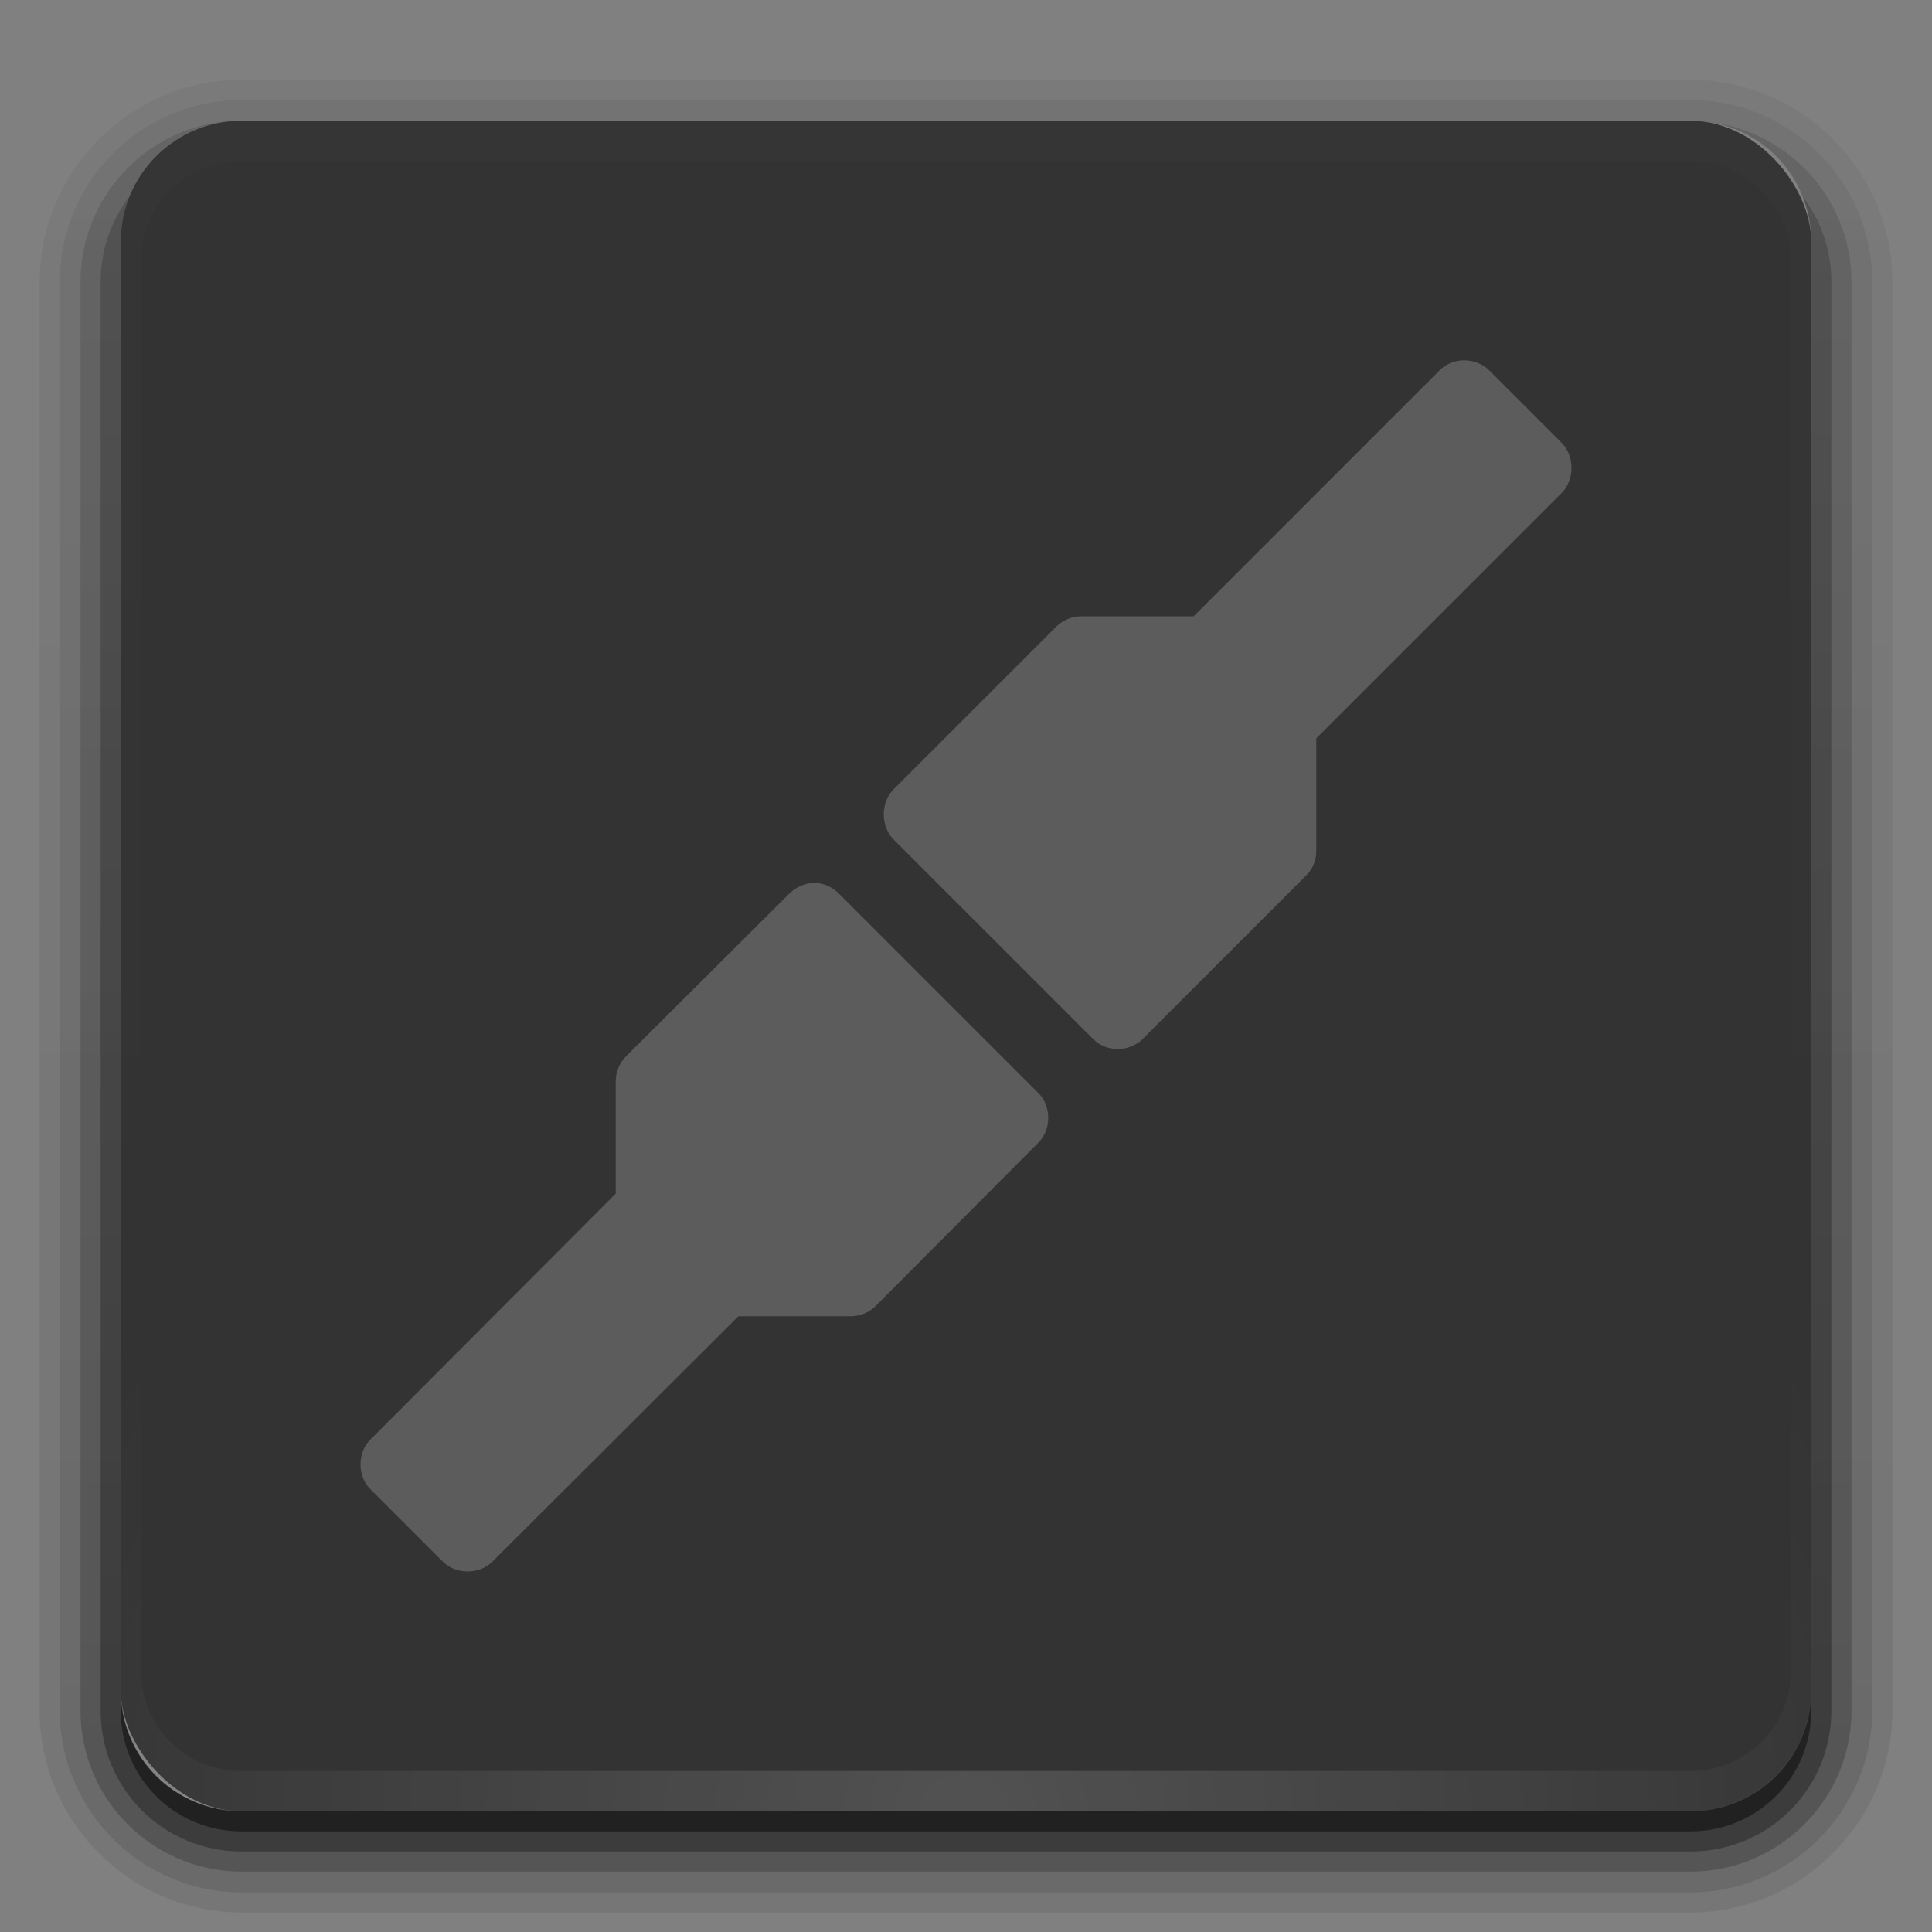
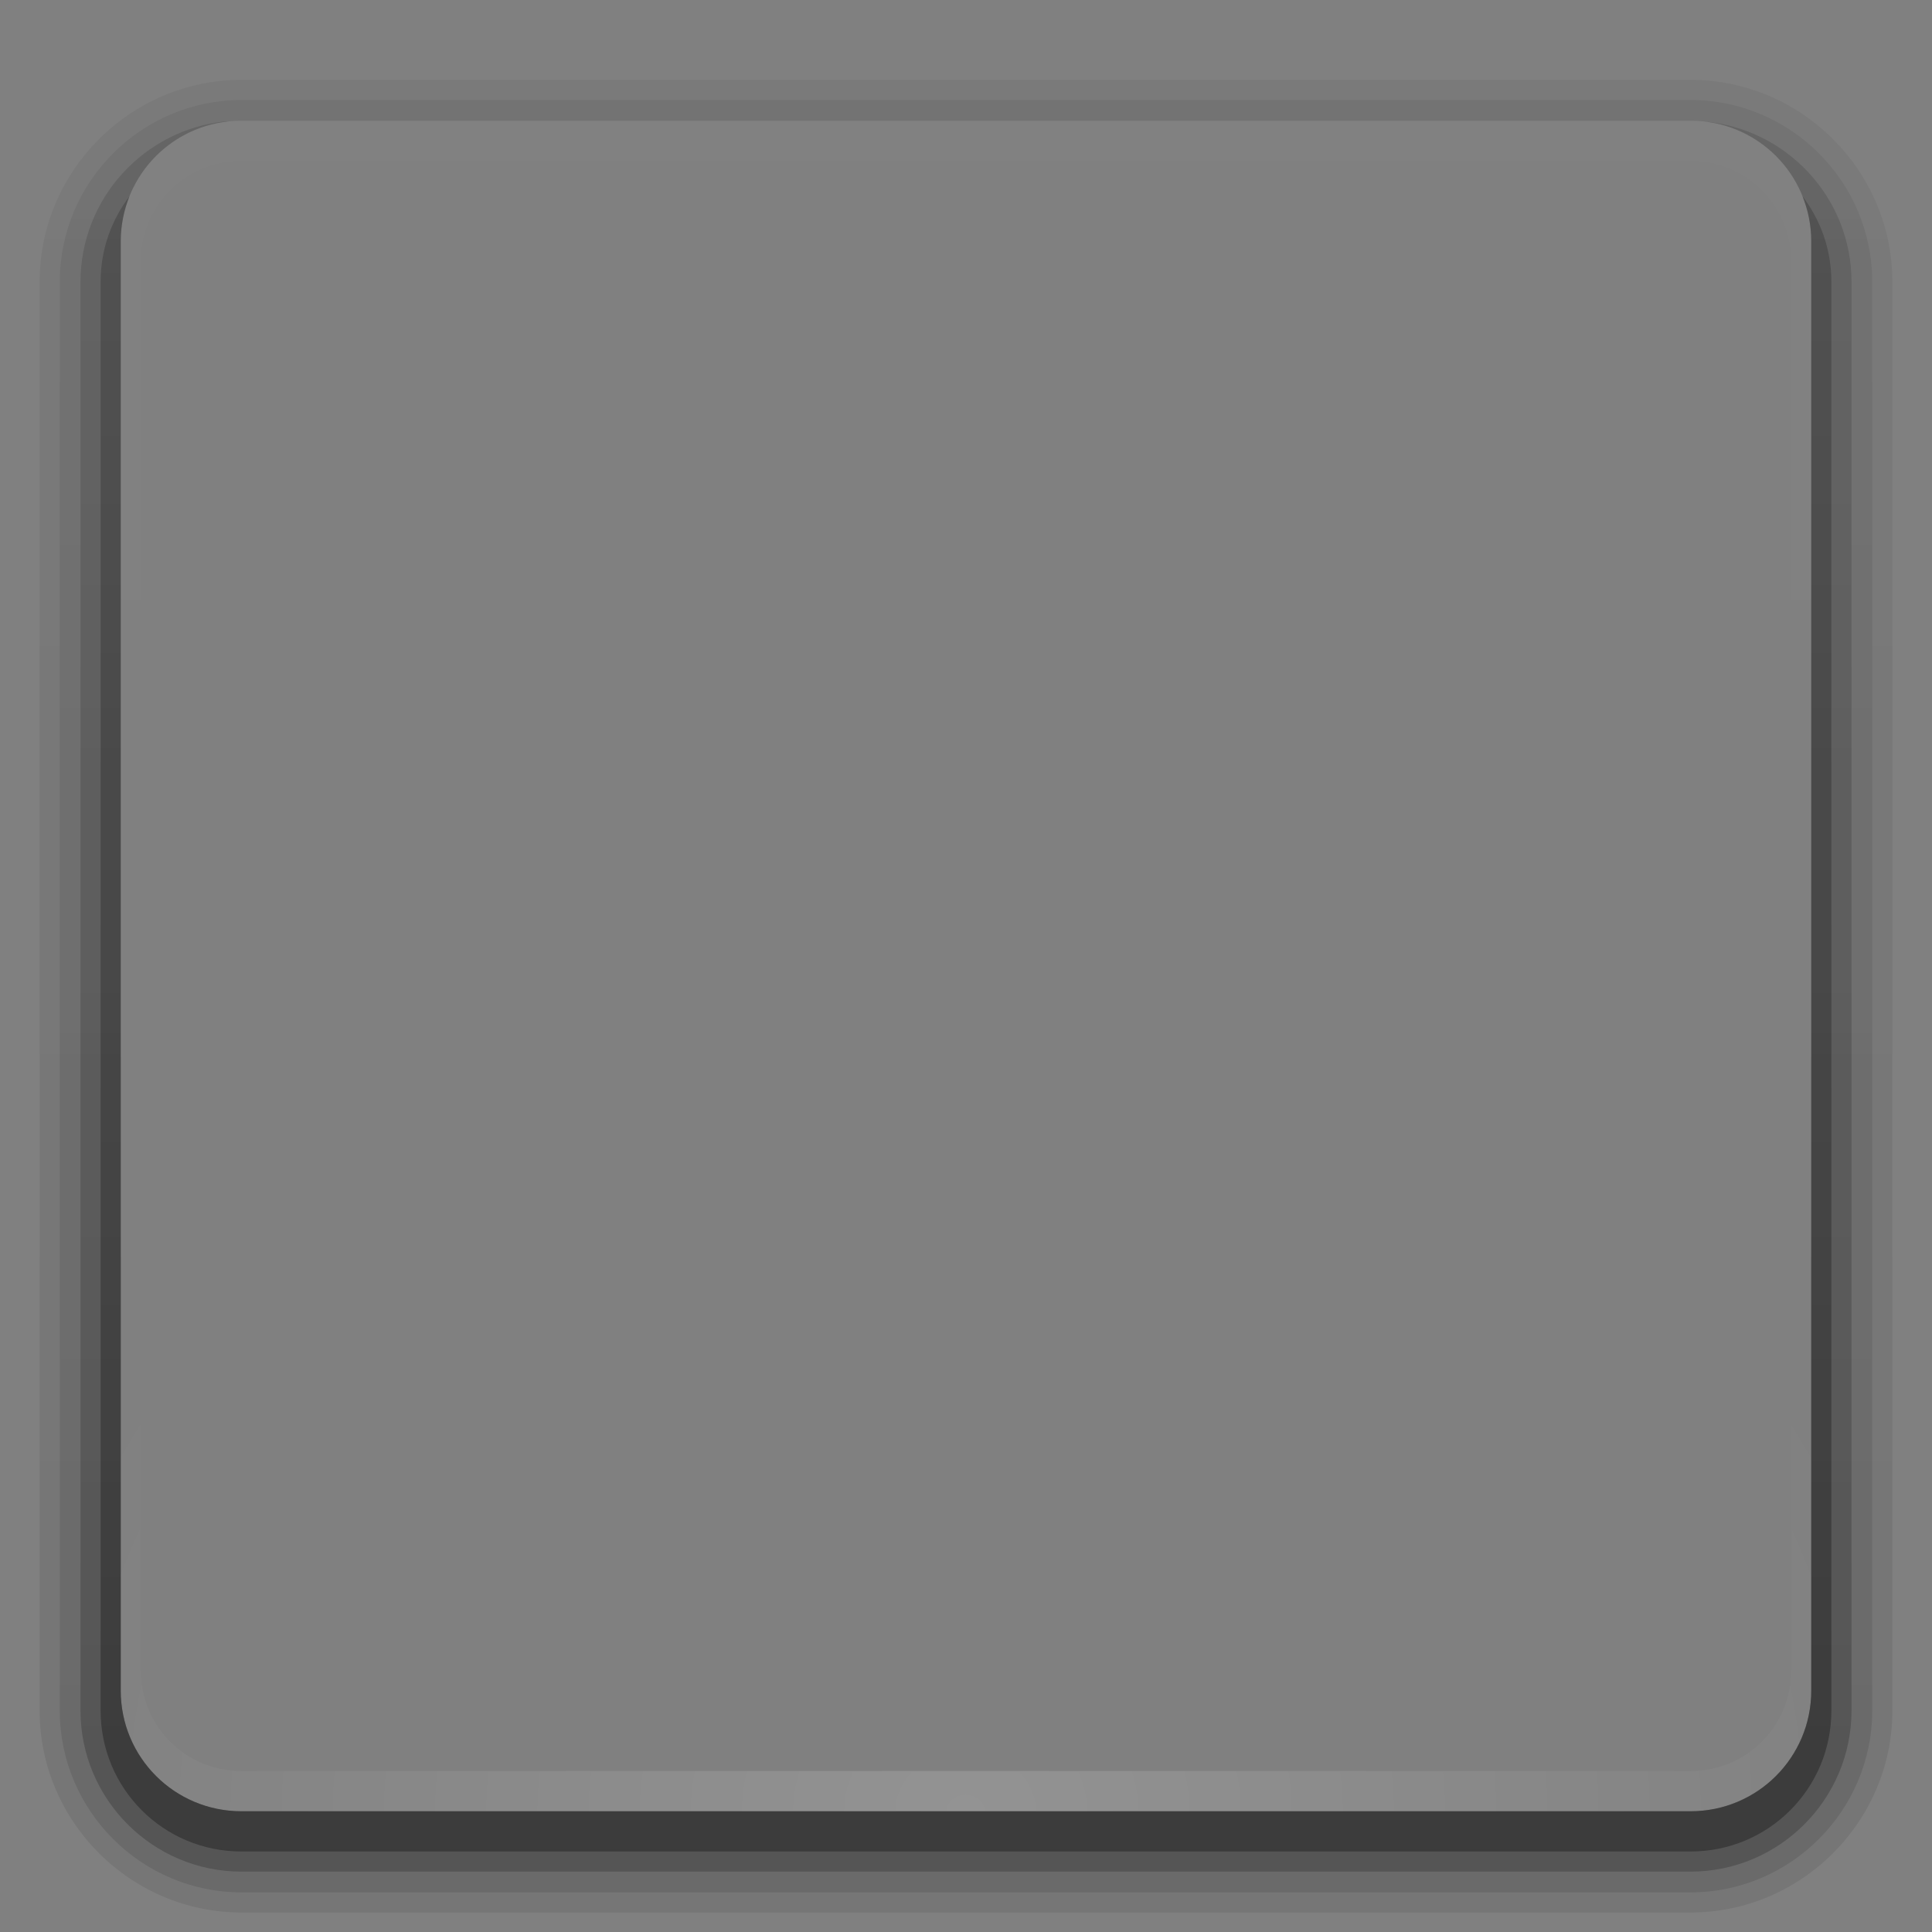
<svg xmlns="http://www.w3.org/2000/svg" xmlns:ns1="http://sodipodi.sourceforge.net/DTD/sodipodi-0.dtd" xmlns:ns2="http://www.inkscape.org/namespaces/inkscape" xmlns:xlink="http://www.w3.org/1999/xlink" width="96" height="96" id="svg2408" ns1:version="0.32" ns2:version="0.47 r22583" version="1.0" ns1:docname="network-idle.svg" ns2:output_extension="org.inkscape.output.svg.inkscape">
  <rect width="100%" height="100%" fill="#808080" stroke="none" />
  <defs id="defs2410">
    <linearGradient ns2:collect="always" id="linearGradient3807">
      <stop style="stop-color:#ffffff;stop-opacity:1;" offset="0" id="stop3809" />
      <stop style="stop-color:#ffffff;stop-opacity:0;" offset="1" id="stop3811" />
    </linearGradient>
    <linearGradient ns2:collect="always" id="linearGradient3799">
      <stop style="stop-color:#ffffff;stop-opacity:1;" offset="0" id="stop3801" />
      <stop style="stop-color:#ffffff;stop-opacity:0;" offset="1" id="stop3803" />
    </linearGradient>
    <linearGradient ns2:collect="always" id="linearGradient3783">
      <stop style="stop-color:#ffffff;stop-opacity:1;" offset="0" id="stop3785" />
      <stop style="stop-color:#ffffff;stop-opacity:0;" offset="1" id="stop3787" />
    </linearGradient>
    <linearGradient id="ButtonShadow" gradientTransform="scale(1.006,0.994)" x1="45.448" y1="92.54" x2="45.448" y2="7.017" gradientUnits="userSpaceOnUse">
      <stop style="stop-color:#000000;stop-opacity:1;" offset="0" id="stop3750" />
      <stop style="stop-color:#000000;stop-opacity:0.588;" offset="1" id="stop3752" />
    </linearGradient>
    <linearGradient ns2:collect="always" id="linearGradient3737">
      <stop style="stop-color:#ffffff;stop-opacity:1;" offset="0" id="stop3739" />
      <stop style="stop-color:#ffffff;stop-opacity:0;" offset="1" id="stop3741" />
    </linearGradient>
    <linearGradient id="linearGradient3700">
      <stop style="stop-color:#2276c5;stop-opacity:1;" offset="0" id="stop3702" />
      <stop style="stop-color:#68baf4;stop-opacity:1;" offset="1" id="stop3704" />
    </linearGradient>
    <ns2:perspective ns1:type="inkscape:persp3d" ns2:vp_x="0 : 526.18109 : 1" ns2:vp_y="0 : 1000 : 0" ns2:vp_z="744.09448 : 526.18109 : 1" ns2:persp3d-origin="372.04724 : 350.78739 : 1" id="perspective2416" />
    <linearGradient ns2:collect="always" xlink:href="#linearGradient3700" id="linearGradient3706" x1="48" y1="90" x2="48" y2="5.988" gradientUnits="userSpaceOnUse" />
    <linearGradient ns2:collect="always" xlink:href="#linearGradient3737" id="linearGradient3743" x1="36.357" y1="6" x2="36.357" y2="63.893" gradientUnits="userSpaceOnUse" />
    <filter ns2:collect="always" id="filter3174" color-interpolation-filters="sRGB">
      <feGaussianBlur ns2:collect="always" stdDeviation="1.71" id="feGaussianBlur3176" />
    </filter>
    <linearGradient ns2:collect="always" xlink:href="#linearGradient3737" id="linearGradient3188" gradientUnits="userSpaceOnUse" x1="36.357" y1="6" x2="36.357" y2="63.893" />
    <filter ns2:collect="always" id="filter3794" x="-0.192" width="1.384" y="-0.192" height="1.384" color-interpolation-filters="sRGB">
      <feGaussianBlur ns2:collect="always" stdDeviation="5.28" id="feGaussianBlur3796" />
    </filter>
    <linearGradient ns2:collect="always" xlink:href="#linearGradient3737" id="linearGradient3613" x1="48" y1="20.221" x2="48" y2="138.661" gradientUnits="userSpaceOnUse" />
    <radialGradient ns2:collect="always" xlink:href="#linearGradient3737" id="radialGradient3619" cx="48" cy="90.172" fx="48" fy="90.172" r="42" gradientTransform="matrix(1.157,0,0,0.996,-7.551,0.197)" gradientUnits="userSpaceOnUse" />
    <clipPath clipPathUnits="userSpaceOnUse" id="clipPath3613">
      <rect ry="6" rx="6" y="6" x="6" height="84" width="84" id="rect3615" style="fill:#ffffff;fill-opacity:1;fill-rule:nonzero;stroke:none" />
    </clipPath>
    <linearGradient ns2:collect="always" xlink:href="#linearGradient3187" id="linearGradient3617" gradientUnits="userSpaceOnUse" x1="48" y1="90" x2="48" y2="5.988" />
    <ns2:perspective id="perspective3925" ns2:persp3d-origin="0.5 : 0.33333333 : 1" ns2:vp_z="1 : 0.5 : 1" ns2:vp_y="0 : 1000 : 0" ns2:vp_x="0 : 0.5 : 1" ns1:type="inkscape:persp3d" />
    <linearGradient ns2:collect="always" xlink:href="#linearGradient3187" id="linearGradient5006" gradientUnits="userSpaceOnUse" gradientTransform="matrix(1.017,0,0,1.017,-1.103,-1.103)" x1="69" y1="122" x2="69" y2="5.978" />
    <linearGradient id="linearGradient3187">
      <stop style="stop-color:#333333;stop-opacity:1;" offset="0" id="stop3189" />
      <stop style="stop-color:#444444;stop-opacity:1;" offset="1" id="stop3191" />
    </linearGradient>
    <linearGradient y2="5.978" x2="69" y1="122" x1="69" gradientTransform="matrix(1.017,0,0,1.017,-117.425,3.397)" gradientUnits="userSpaceOnUse" id="linearGradient3934" xlink:href="#linearGradient3187" ns2:collect="always" />
    <ns2:perspective id="perspective3964" ns2:persp3d-origin="0.5 : 0.33333333 : 1" ns2:vp_z="1 : 0.5 : 1" ns2:vp_y="0 : 1000 : 0" ns2:vp_x="0 : 0.5 : 1" ns1:type="inkscape:persp3d" />
    <radialGradient ns2:collect="always" xlink:href="#linearGradient5226" id="radialGradient5232" cx="63.98" cy="61.949" fx="63.98" fy="61.949" r="58.02" gradientTransform="matrix(1.531,0,0,1.181,-33.967,-11.204)" gradientUnits="userSpaceOnUse" />
    <linearGradient ns2:collect="always" id="linearGradient5226">
      <stop style="stop-color:#ffffff;stop-opacity:1;" offset="0" id="stop5228" />
      <stop style="stop-color:#ffffff;stop-opacity:0;" offset="1" id="stop5230" />
    </linearGradient>
    <ns2:perspective id="perspective4003" ns2:persp3d-origin="0.5 : 0.33333333 : 1" ns2:vp_z="1 : 0.5 : 1" ns2:vp_y="0 : 1000 : 0" ns2:vp_x="0 : 0.5 : 1" ns1:type="inkscape:persp3d" />
    <radialGradient ns2:collect="always" xlink:href="#linearGradient5226-0" id="radialGradient3462" gradientUnits="userSpaceOnUse" gradientTransform="matrix(0.707,0,0,0.264,2.935,34.088)" cx="69.75" cy="75.974" fx="69.75" fy="75.974" r="58.5" />
    <linearGradient ns2:collect="always" id="linearGradient5226-0">
      <stop style="stop-color:#ffffff;stop-opacity:1;" offset="0" id="stop5228-7" />
      <stop style="stop-color:#ffffff;stop-opacity:0;" offset="1" id="stop5230-6" />
    </linearGradient>
    <radialGradient ns2:collect="always" xlink:href="#linearGradient5226-0" id="radialGradient3465" gradientUnits="userSpaceOnUse" gradientTransform="matrix(0.519,-0.479,1.203,1.3,-72.744,-19.888)" cx="49.234" cy="70.608" fx="49.234" fy="70.608" r="25.484" />
    <radialGradient ns2:collect="always" xlink:href="#linearGradient5226-0" id="radialGradient3468" gradientUnits="userSpaceOnUse" gradientTransform="matrix(0.975,0,0,0.926,-14.268,-12.601)" cx="64.23" cy="68.449" fx="64.23" fy="68.449" r="43.77" />
    <radialGradient ns2:collect="always" xlink:href="#linearGradient5226-0" id="radialGradient3471" gradientUnits="userSpaceOnUse" gradientTransform="matrix(0.844,0,0,0.331,-5.816,32.793)" cx="63.875" cy="2.217" fx="63.875" fy="2.217" r="58.375" />
    <radialGradient ns2:collect="always" xlink:href="#linearGradient3543" id="radialGradient3451" gradientUnits="userSpaceOnUse" cx="74.375" cy="67.125" fx="74.375" fy="67.125" r="3.125" />
    <linearGradient id="linearGradient3543">
      <stop style="stop-color:#ffffff;stop-opacity:1;" offset="0" id="stop3545" />
      <stop id="stop3555" offset="0.306" style="stop-color:#ffffff;stop-opacity:1;" />
      <stop id="stop3551" offset="0.519" style="stop-color:#ffffff;stop-opacity:0.641;" />
      <stop style="stop-color:#ffffff;stop-opacity:0;" offset="1" id="stop3547" />
    </linearGradient>
    <radialGradient ns2:collect="always" xlink:href="#linearGradient3543" id="radialGradient3449" gradientUnits="userSpaceOnUse" cx="74.375" cy="67.125" fx="74.375" fy="67.125" r="3.125" />
    <linearGradient id="linearGradient4039">
      <stop style="stop-color:#ffffff;stop-opacity:1;" offset="0" id="stop4041" />
      <stop id="stop4043" offset="0.306" style="stop-color:#ffffff;stop-opacity:1;" />
      <stop id="stop4045" offset="0.519" style="stop-color:#ffffff;stop-opacity:0.641;" />
      <stop style="stop-color:#ffffff;stop-opacity:0;" offset="1" id="stop4047" />
    </linearGradient>
    <radialGradient ns2:collect="always" xlink:href="#linearGradient3543" id="radialGradient3447" gradientUnits="userSpaceOnUse" cx="74.375" cy="67.125" fx="74.375" fy="67.125" r="3.125" />
    <linearGradient id="linearGradient4050">
      <stop style="stop-color:#ffffff;stop-opacity:1;" offset="0" id="stop4052" />
      <stop id="stop4054" offset="0.306" style="stop-color:#ffffff;stop-opacity:1;" />
      <stop id="stop4056" offset="0.519" style="stop-color:#ffffff;stop-opacity:0.641;" />
      <stop style="stop-color:#ffffff;stop-opacity:0;" offset="1" id="stop4058" />
    </linearGradient>
    <radialGradient ns2:collect="always" xlink:href="#linearGradient3543" id="radialGradient3445" gradientUnits="userSpaceOnUse" cx="74.375" cy="67.125" fx="74.375" fy="67.125" r="3.125" />
    <linearGradient id="linearGradient4061">
      <stop style="stop-color:#ffffff;stop-opacity:1;" offset="0" id="stop4063" />
      <stop id="stop4065" offset="0.306" style="stop-color:#ffffff;stop-opacity:1;" />
      <stop id="stop4067" offset="0.519" style="stop-color:#ffffff;stop-opacity:0.641;" />
      <stop style="stop-color:#ffffff;stop-opacity:0;" offset="1" id="stop4069" />
    </linearGradient>
    <radialGradient ns2:collect="always" xlink:href="#linearGradient3543" id="radialGradient3443" gradientUnits="userSpaceOnUse" cx="74.375" cy="67.125" fx="74.375" fy="67.125" r="3.125" />
    <linearGradient id="linearGradient4072">
      <stop style="stop-color:#ffffff;stop-opacity:1;" offset="0" id="stop4074" />
      <stop id="stop4076" offset="0.306" style="stop-color:#ffffff;stop-opacity:1;" />
      <stop id="stop4078" offset="0.519" style="stop-color:#ffffff;stop-opacity:0.641;" />
      <stop style="stop-color:#ffffff;stop-opacity:0;" offset="1" id="stop4080" />
    </linearGradient>
    <radialGradient ns2:collect="always" xlink:href="#linearGradient3543" id="radialGradient3441" gradientUnits="userSpaceOnUse" cx="74.375" cy="67.125" fx="74.375" fy="67.125" r="3.125" />
    <linearGradient id="linearGradient4083">
      <stop style="stop-color:#ffffff;stop-opacity:1;" offset="0" id="stop4085" />
      <stop id="stop4087" offset="0.306" style="stop-color:#ffffff;stop-opacity:1;" />
      <stop id="stop4089" offset="0.519" style="stop-color:#ffffff;stop-opacity:0.641;" />
      <stop style="stop-color:#ffffff;stop-opacity:0;" offset="1" id="stop4091" />
    </linearGradient>
    <radialGradient r="3.125" fy="67.125" fx="74.375" cy="67.125" cx="74.375" gradientUnits="userSpaceOnUse" id="radialGradient4103" xlink:href="#linearGradient3543" ns2:collect="always" />
    <ns2:perspective id="perspective2930" ns2:persp3d-origin="0.5 : 0.33333333 : 1" ns2:vp_z="1 : 0.5 : 1" ns2:vp_y="0 : 1000 : 0" ns2:vp_x="0 : 0.5 : 1" ns1:type="inkscape:persp3d" />
    <linearGradient ns2:collect="always" xlink:href="#linearGradient4081" id="linearGradient3689" x1="96" y1="-2" x2="96" y2="-82" gradientUnits="userSpaceOnUse" gradientTransform="translate(-20,16)" />
    <linearGradient id="linearGradient4081">
      <stop style="stop-color:#aaaaaa;stop-opacity:1;" offset="0" id="stop4083" />
      <stop style="stop-color:#f0f0f0;stop-opacity:1;" offset="1" id="stop4085-9" />
    </linearGradient>
    <linearGradient ns2:collect="always" xlink:href="#linearGradient4081" id="linearGradient3691" x1="72" y1="-2" x2="72" y2="-66" gradientUnits="userSpaceOnUse" gradientTransform="matrix(0.75,0,0,0.74,0.611,79.48)" />
    <linearGradient id="linearGradient2939">
      <stop style="stop-color:#aaaaaa;stop-opacity:1;" offset="0" id="stop2941" />
      <stop style="stop-color:#f0f0f0;stop-opacity:1;" offset="1" id="stop2943" />
    </linearGradient>
    <linearGradient ns2:collect="always" xlink:href="#linearGradient4081" id="linearGradient3693" x1="56" y1="-2" x2="56" y2="-50" gradientUnits="userSpaceOnUse" gradientTransform="matrix(0.75,0,0,0.757,2.5,79.513)" />
    <linearGradient id="linearGradient2946">
      <stop style="stop-color:#aaaaaa;stop-opacity:1;" offset="0" id="stop2948" />
      <stop style="stop-color:#f0f0f0;stop-opacity:1;" offset="1" id="stop2950" />
    </linearGradient>
    <linearGradient ns2:collect="always" xlink:href="#linearGradient4081" id="linearGradient3695" x1="24" y1="-2" x2="24" y2="-34" gradientUnits="userSpaceOnUse" gradientTransform="matrix(0.75,0,0,0.789,4.5,79.579)" />
    <linearGradient id="linearGradient2953">
      <stop style="stop-color:#aaaaaa;stop-opacity:1;" offset="0" id="stop2955" />
      <stop style="stop-color:#f0f0f0;stop-opacity:1;" offset="1" id="stop2957" />
    </linearGradient>
    <linearGradient y2="-82" x2="96" y1="-2" x1="96" gradientTransform="matrix(0.75,0,0,0.75,-1.5,79.5)" gradientUnits="userSpaceOnUse" id="linearGradient2963" xlink:href="#linearGradient4081" ns2:collect="always" />
    <linearGradient ns2:collect="always" xlink:href="#linearGradient3783" id="linearGradient3789" x1="72" y1="18" x2="72" y2="72.009" gradientUnits="userSpaceOnUse" />
    <linearGradient ns2:collect="always" xlink:href="#linearGradient3783" id="linearGradient3797" x1="56" y1="30" x2="56" y2="73" gradientUnits="userSpaceOnUse" />
    <linearGradient ns2:collect="always" xlink:href="#linearGradient3799" id="linearGradient3805" x1="40" y1="42" x2="40" y2="73" gradientUnits="userSpaceOnUse" />
    <linearGradient ns2:collect="always" xlink:href="#linearGradient3807" id="linearGradient3813" x1="24" y1="54" x2="24" y2="74" gradientUnits="userSpaceOnUse" />
    <linearGradient ns2:collect="always" xlink:href="#linearGradient4081" id="linearGradient3821" gradientUnits="userSpaceOnUse" gradientTransform="matrix(0.75,0,0,0.75,-1.5,79.5)" x1="96" y1="-2" x2="96" y2="-82" />
    <linearGradient ns2:collect="always" xlink:href="#linearGradient4081" id="linearGradient3828" gradientUnits="userSpaceOnUse" gradientTransform="matrix(0.75,0,0,0.74,0.611,80.48)" x1="72" y1="-2" x2="72" y2="-66" />
    <ns2:perspective id="perspective2975" ns2:persp3d-origin="0.5 : 0.33333333 : 1" ns2:vp_z="1 : 0.5 : 1" ns2:vp_y="0 : 1000 : 0" ns2:vp_x="0 : 0.5 : 1" ns1:type="inkscape:persp3d" />
    <linearGradient y2="90.239" x2="32.251" y1="6.132" x1="32.251" gradientTransform="matrix(1.024,0,0,-1.012,-1.143,98.071)" gradientUnits="userSpaceOnUse" id="linearGradient3760" xlink:href="#ButtonShadow-0" ns2:collect="always" />
    <linearGradient id="ButtonShadow-0" gradientTransform="matrix(1.006,0,0,0.994,100,0)" x1="45.448" y1="92.54" x2="45.448" y2="7.017" gradientUnits="userSpaceOnUse">
      <stop style="stop-color:#000000;stop-opacity:1;" offset="0" id="stop3750-8" />
      <stop style="stop-color:#000000;stop-opacity:0.588;" offset="1" id="stop3752-5" />
    </linearGradient>
    <linearGradient ns2:collect="always" xlink:href="#ButtonShadow-0" id="linearGradient3780" gradientUnits="userSpaceOnUse" gradientTransform="matrix(1.024,0,0,-1.012,-1.143,98.071)" x1="32.251" y1="6.132" x2="32.251" y2="90.239" />
    <linearGradient id="linearGradient2984" gradientTransform="matrix(1.006,0,0,0.994,100,0)" x1="45.448" y1="92.54" x2="45.448" y2="7.017" gradientUnits="userSpaceOnUse">
      <stop style="stop-color:#000000;stop-opacity:1;" offset="0" id="stop2986" />
      <stop style="stop-color:#000000;stop-opacity:0.588;" offset="1" id="stop2988" />
    </linearGradient>
    <linearGradient ns2:collect="always" xlink:href="#ButtonShadow-0" id="linearGradient3772" gradientUnits="userSpaceOnUse" gradientTransform="matrix(1.024,0,0,-1.012,-1.143,98.071)" x1="32.251" y1="6.132" x2="32.251" y2="90.239" />
    <linearGradient id="linearGradient2991" gradientTransform="matrix(1.006,0,0,0.994,100,0)" x1="45.448" y1="92.54" x2="45.448" y2="7.017" gradientUnits="userSpaceOnUse">
      <stop style="stop-color:#000000;stop-opacity:1;" offset="0" id="stop2993" />
      <stop style="stop-color:#000000;stop-opacity:0.588;" offset="1" id="stop2995" />
    </linearGradient>
    <linearGradient ns2:collect="always" xlink:href="#ButtonShadow-0" id="linearGradient3725" gradientUnits="userSpaceOnUse" gradientTransform="matrix(1.024,0,0,-1.012,-1.143,98.071)" x1="32.251" y1="6.132" x2="32.251" y2="90.239" />
    <linearGradient id="linearGradient2998" gradientTransform="matrix(1.006,0,0,0.994,100,0)" x1="45.448" y1="92.54" x2="45.448" y2="7.017" gradientUnits="userSpaceOnUse">
      <stop style="stop-color:#000000;stop-opacity:1;" offset="0" id="stop3000" />
      <stop style="stop-color:#000000;stop-opacity:0.588;" offset="1" id="stop3002" />
    </linearGradient>
    <linearGradient ns2:collect="always" xlink:href="#ButtonShadow-0" id="linearGradient3721" gradientUnits="userSpaceOnUse" gradientTransform="matrix(1,0,0,-1,0,97)" x1="32.251" y1="6.132" x2="32.251" y2="90.239" />
    <linearGradient id="linearGradient3005" gradientTransform="matrix(1.006,0,0,0.994,100,0)" x1="45.448" y1="92.54" x2="45.448" y2="7.017" gradientUnits="userSpaceOnUse">
      <stop style="stop-color:#000000;stop-opacity:1;" offset="0" id="stop3007" />
      <stop style="stop-color:#000000;stop-opacity:0.588;" offset="1" id="stop3009" />
    </linearGradient>
    <linearGradient y2="90.239" x2="32.251" y1="6.132" x1="32.251" gradientTransform="matrix(1.024,0,0,-1.012,-1.143,98.071)" gradientUnits="userSpaceOnUse" id="linearGradient3016" xlink:href="#ButtonShadow-0" ns2:collect="always" />
    <linearGradient ns2:collect="always" xlink:href="#linearGradient4081" id="linearGradient3773" x1="16" y1="48" x2="80" y2="48" gradientUnits="userSpaceOnUse" gradientTransform="matrix(0.875,0,0,0.875,-90,-84)" />
    <ns2:perspective id="perspective2916" ns2:persp3d-origin="0.5 : 0.33333333 : 1" ns2:vp_z="1 : 0.5 : 1" ns2:vp_y="0 : 1000 : 0" ns2:vp_x="0 : 0.5 : 1" ns1:type="inkscape:persp3d" />
    <linearGradient ns2:collect="always" xlink:href="#linearGradient4081" id="linearGradient3824" x1="33.945" y1="11.002" x2="33.945" y2="79.831" gradientUnits="userSpaceOnUse" />
    <linearGradient ns2:collect="always" xlink:href="#linearGradient4081" id="linearGradient3839" gradientUnits="userSpaceOnUse" gradientTransform="matrix(0.901,0,0,0.901,3.419,7.095)" x1="31.725" y1="79.814" x2="31.725" y2="10.985" />
    <linearGradient ns2:collect="always" xlink:href="#linearGradient4081" id="linearGradient3841" gradientUnits="userSpaceOnUse" gradientTransform="matrix(0.901,0,0,0.901,3.419,6.095)" x1="31.725" y1="79.814" x2="31.725" y2="10.985" />
    <linearGradient ns2:collect="always" xlink:href="#linearGradient4081" id="linearGradient3848" gradientUnits="userSpaceOnUse" gradientTransform="matrix(0.901,0,0,0.901,3.419,5.095)" x1="31.725" y1="79.814" x2="31.725" y2="10.985" />
    <linearGradient ns2:collect="always" xlink:href="#linearGradient4081" id="linearGradient3850" gradientUnits="userSpaceOnUse" gradientTransform="matrix(0.901,0,0,0.901,3.419,6.095)" x1="31.725" y1="79.814" x2="31.725" y2="10.985" />
  </defs>
  <ns1:namedview id="base" pagecolor="#ffffff" bordercolor="#666666" borderopacity="1.0" ns2:pageopacity="0.0" ns2:pageshadow="2" ns2:zoom="7.7465959" ns2:cx="50.807012" ns2:cy="48.252348" ns2:document-units="px" ns2:current-layer="layer4" showgrid="true" showborder="true" ns2:showpageshadow="false" ns2:window-width="1920" ns2:window-height="1024" ns2:window-x="0" ns2:window-y="25" ns2:window-maximized="1">
    <ns2:grid type="xygrid" id="grid3732" visible="true" enabled="true" />
  </ns1:namedview>
  <g ns2:groupmode="layer" id="layer2" ns2:label="Blur Shadow" style="display:none" ns1:insensitive="true">
-     <rect style="opacity:0.9;fill:url(#ButtonShadow);fill-opacity:1;fill-rule:nonzero;stroke:none;filter:url(#filter3174)" id="rect3745" width="86" height="85" x="5" y="7" rx="6" ry="6" />
-   </g>
+     </g>
  <g ns2:groupmode="layer" id="layer3" ns2:label="Shadow" style="display:inline" ns1:insensitive="true">
    <path style="opacity:0.08;fill:url(#linearGradient3016);fill-opacity:1;fill-rule:nonzero;stroke:none;display:inline" d="M 12,3.969 C 6.489,3.969 1.969,8.489 1.969,14 l 0,71 c 0,5.511 4.52,10.031 10.031,10.031 l 72,0 c 5.511,0 10.031,-4.52 10.031,-10.031 l 0,-71 C 94.031,8.489 89.511,3.969 84,3.969 l -72,0 z M 12,6 84,6 c 3.324,0 6,2.676 6,6 l 0,72 c 0,3.324 -2.676,6 -6,6 L 12,90 C 8.676,90 6,87.324 6,84 L 6,12 C 6,8.676 8.676,6 12,6 z" id="path3786" />
    <path style="opacity:0.1;fill:url(#linearGradient3780);fill-opacity:1;fill-rule:nonzero;stroke:none;display:inline" d="M 12,4.969 C 7.028,4.969 2.969,9.028 2.969,14 l 0,71 c 0,4.972 4.06,9.031 9.031,9.031 l 72,0 c 4.972,0 9.031,-4.06 9.031,-9.031 l 0,-71 C 93.031,9.028 88.972,4.969 84,4.969 l -72,0 z M 12,6 84,6 c 3.324,0 6,2.676 6,6 l 0,72 c 0,3.324 -2.676,6 -6,6 L 12,90 C 8.676,90 6,87.324 6,84 L 6,12 C 6,8.676 8.676,6 12,6 z" id="path3778" />
    <path style="opacity:0.2;fill:url(#linearGradient3772);fill-opacity:1;fill-rule:nonzero;stroke:none;display:inline" d="M 11.188,6.031 C 7.16,6.442 4,9.866 4,14 l 0,71 c 0,4.409 3.591,8 8,8 l 72,0 c 4.409,0 8,-3.591 8,-8 L 92,14 C 92,9.803 88.741,6.354 84.625,6.031 87.658,6.337 90,8.884 90,12 l 0,72 c 0,3.324 -2.676,6 -6,6 L 12,90 C 8.676,90 6,87.324 6,84 L 6,12 c 0,-3.116 2.342,-5.663 5.375,-5.969 -0.062,0.005 -0.126,-0.006 -0.188,0 z" id="path3770" />
    <path style="opacity:0.3;fill:url(#linearGradient3725);fill-opacity:1;fill-rule:nonzero;stroke:none;display:inline" d="M 6.438,9.75 C 5.538,10.927 5,12.397 5,14 l 0,71 c 0,3.878 3.122,7 7,7 l 72,0 c 3.878,0 7,-3.122 7,-7 L 91,14 C 91,12.397 90.462,10.927 89.562,9.75 89.842,10.444 90,11.204 90,12 l 0,72 c 0,3.324 -2.676,6 -6,6 L 12,90 C 8.676,90 6,87.324 6,84 L 6,12 C 6,11.204 6.158,10.444 6.438,9.75 z" id="rect3723" />
-     <path style="opacity:0.45;fill:url(#linearGradient3721);fill-opacity:1;fill-rule:nonzero;stroke:none;display:inline" d="m 6,84 0,1 c 0,3.324 2.676,6 6,6 l 72,0 c 3.324,0 6,-2.676 6,-6 l 0,-1 c 0,3.324 -2.676,6 -6,6 L 12,90 C 8.676,90 6,87.324 6,84 z" id="rect3716" />
  </g>
  <g ns2:label="Button" ns2:groupmode="layer" id="layer1" style="display:inline" ns1:insensitive="true">
-     <rect style="opacity:0.6;fill:#000000;fill-opacity:1;fill-rule:nonzero;stroke:none" id="rect2419" width="84" height="84" x="6" y="6" rx="6" ry="6" />
    <path style="opacity:0.01;fill:url(#linearGradient3188);fill-opacity:1;fill-rule:nonzero;stroke:none" d="M 12,6 C 8.676,6 6,8.676 6,12 l 0,2 0,68 0,2 c 0,0.335 0.041,0.651 0.094,0.969 0.049,0.296 0.097,0.597 0.188,0.875 0.01,0.03 0.021,0.064 0.031,0.094 0.099,0.288 0.235,0.547 0.375,0.812 0.145,0.274 0.316,0.536 0.5,0.781 0.184,0.246 0.374,0.473 0.594,0.688 0.44,0.428 0.943,0.815 1.5,1.094 0.279,0.14 0.573,0.247 0.875,0.344 -0.256,-0.1 -0.487,-0.236 -0.719,-0.375 -0.007,-0.004 -0.024,0.004 -0.031,0 -0.032,-0.019 -0.062,-0.043 -0.094,-0.062 -0.12,-0.077 -0.231,-0.164 -0.344,-0.25 -0.106,-0.081 -0.213,-0.161 -0.312,-0.25 C 8.478,88.557 8.309,88.373 8.156,88.188 8.049,88.057 7.938,87.922 7.844,87.781 7.819,87.743 7.805,87.695 7.781,87.656 7.716,87.553 7.651,87.452 7.594,87.344 7.493,87.149 7.388,86.928 7.312,86.719 7.305,86.697 7.289,86.678 7.281,86.656 7.249,86.564 7.245,86.469 7.219,86.375 7.188,86.268 7.148,86.172 7.125,86.062 7.052,85.721 7,85.364 7,85 L 7,83 7,15 7,13 C 7,10.218 9.218,8 12,8 l 2,0 68,0 2,0 c 2.782,0 5,2.218 5,5 l 0,2 0,68 0,2 c 0,0.364 -0.052,0.721 -0.125,1.062 -0.044,0.207 -0.088,0.398 -0.156,0.594 -0.008,0.022 -0.023,0.041 -0.031,0.062 -0.063,0.174 -0.138,0.367 -0.219,0.531 -0.042,0.083 -0.079,0.17 -0.125,0.25 -0.055,0.097 -0.127,0.188 -0.188,0.281 -0.094,0.141 -0.205,0.276 -0.312,0.406 -0.143,0.174 -0.303,0.347 -0.469,0.5 -0.011,0.01 -0.02,0.021 -0.031,0.031 -0.138,0.126 -0.285,0.234 -0.438,0.344 -0.103,0.073 -0.204,0.153 -0.312,0.219 -0.007,0.004 -0.024,-0.004 -0.031,0 -0.232,0.139 -0.463,0.275 -0.719,0.375 0.302,-0.097 0.596,-0.204 0.875,-0.344 0.557,-0.279 1.06,-0.666 1.5,-1.094 0.22,-0.214 0.409,-0.442 0.594,-0.688 0.184,-0.246 0.355,-0.508 0.5,-0.781 0.14,-0.265 0.276,-0.525 0.375,-0.812 0.01,-0.031 0.021,-0.063 0.031,-0.094 0.09,-0.278 0.139,-0.579 0.188,-0.875 C 89.959,84.651 90,84.335 90,84 l 0,-2 0,-68 0,-2 C 90,8.676 87.324,6 84,6 L 12,6 z" id="rect3728" />
    <path id="path3615" d="M 12,90 C 8.676,90 6,87.324 6,84 L 6,82 6,14 6,12 c 0,-0.335 0.041,-0.651 0.094,-0.969 0.049,-0.296 0.097,-0.597 0.188,-0.875 C 6.291,10.126 6.302,10.093 6.312,10.062 6.411,9.775 6.547,9.515 6.688,9.25 6.832,8.976 7.003,8.714 7.188,8.469 7.372,8.223 7.561,7.995 7.781,7.781 8.221,7.353 8.724,6.967 9.281,6.688 9.56,6.548 9.855,6.441 10.156,6.344 9.9,6.444 9.67,6.58 9.438,6.719 c -0.007,0.004 -0.024,-0.004 -0.031,0 -0.032,0.019 -0.062,0.043 -0.094,0.062 -0.12,0.077 -0.231,0.164 -0.344,0.25 -0.106,0.081 -0.213,0.161 -0.312,0.25 C 8.478,7.443 8.309,7.627 8.156,7.812 8.049,7.943 7.938,8.078 7.844,8.219 7.819,8.257 7.805,8.305 7.781,8.344 7.716,8.447 7.651,8.548 7.594,8.656 7.493,8.851 7.388,9.072 7.312,9.281 7.305,9.303 7.289,9.322 7.281,9.344 7.249,9.436 7.245,9.531 7.219,9.625 7.188,9.732 7.148,9.828 7.125,9.938 7.052,10.279 7,10.636 7,11 l 0,2 0,68 0,2 c 0,2.782 2.218,5 5,5 l 2,0 68,0 2,0 c 2.782,0 5,-2.218 5,-5 l 0,-2 0,-68 0,-2 C 89,10.636 88.948,10.279 88.875,9.938 88.831,9.731 88.787,9.54 88.719,9.344 88.711,9.322 88.695,9.303 88.688,9.281 88.625,9.108 88.549,8.914 88.469,8.75 88.427,8.667 88.39,8.58 88.344,8.5 88.289,8.403 88.217,8.312 88.156,8.219 88.062,8.078 87.951,7.943 87.844,7.812 87.701,7.638 87.541,7.466 87.375,7.312 87.364,7.302 87.355,7.291 87.344,7.281 87.205,7.156 87.059,7.047 86.906,6.938 86.804,6.864 86.702,6.784 86.594,6.719 c -0.007,-0.004 -0.024,0.004 -0.031,0 -0.232,-0.139 -0.463,-0.275 -0.719,-0.375 0.302,0.097 0.596,0.204 0.875,0.344 0.557,0.279 1.06,0.666 1.5,1.094 0.22,0.214 0.409,0.442 0.594,0.688 0.184,0.246 0.355,0.508 0.5,0.781 0.14,0.265 0.276,0.525 0.375,0.812 0.01,0.031 0.021,0.063 0.031,0.094 0.09,0.278 0.139,0.579 0.188,0.875 C 89.959,11.349 90,11.665 90,12 l 0,2 0,68 0,2 c 0,3.324 -2.676,6 -6,6 l -72,0 z" style="opacity:0.15;fill:url(#radialGradient3619);fill-opacity:1;fill-rule:nonzero;stroke:none" />
  </g>
  <g ns2:groupmode="layer" id="layer5" ns2:label="Highlight" ns1:insensitive="true" style="display:none">
    <rect style="opacity:0.1;fill:url(#linearGradient3613);fill-opacity:1;fill-rule:nonzero;stroke:#ffffff;stroke-width:0.5;stroke-linecap:round;stroke-linejoin:miter;stroke-miterlimit:4;stroke-opacity:1;stroke-dasharray:none;stroke-dashoffset:0;filter:url(#filter3794)" id="rect3171" width="66" height="66" x="15" y="15" rx="12" ry="12" clip-path="url(#clipPath3613)" />
  </g>
  <g ns2:groupmode="layer" id="layer4" ns2:label="Signal">
    <path ns1:type="inkscape:offset" ns2:radius="0.98691362" ns2:original="M -74 17.9375 C -76.773313 17.9375 -79.0625 20.226687 -79.0625 23 L -79.0625 73 C -79.0625 75.773313 -76.773313 78.0625 -74 78.0625 L -24 78.0625 C -21.226687 78.0625 -18.9375 75.773313 -18.9375 73 L -18.9375 23 C -18.9375 20.226687 -21.226687 17.9375 -24 17.9375 L -74 17.9375 z " style="opacity:0.08;color:#000000;fill:#000000;fill-opacity:1;fill-rule:nonzero;stroke:none;stroke-width:1;marker:none;visibility:visible;display:inline;overflow:visible;enable-background:accumulate" id="path3789" d="m -74,16.938 c -3.316,0 -6.062,2.746 -6.062,6.062 l 0,50 c 0,3.316 2.746,6.062 6.062,6.062 l 50,0 c 3.316,0 6.062,-2.746 6.062,-6.062 l 0,-50 c 0,-3.316 -2.746,-6.062 -6.062,-6.062 l -50,0 z" transform="matrix(0,-1,1,0,-90,0)" />
    <path ns1:type="inkscape:offset" ns2:radius="1.0574075" ns2:original="M -74 19 C -76.191679 19 -78 20.808321 -78 23 L -78 73 C -78 75.191679 -76.191679 77 -74 77 L -24 77 C -21.808321 77 -20 75.191679 -20 73 L -20 23 C -20 20.808321 -21.808321 19 -24 19 L -74 19 z " style="opacity:0.1;color:#000000;fill:#000000;fill-opacity:1;fill-rule:nonzero;stroke:none;stroke-width:1;marker:none;visibility:visible;display:inline;overflow:visible;enable-background:accumulate" id="path3785" d="m -74,17.938 c -2.773,0 -5.062,2.289 -5.062,5.062 l 0,50 c 0,2.773 2.289,5.062 5.062,5.062 l 50,0 c 2.773,0 5.062,-2.289 5.062,-5.062 l 0,-50 c 0,-2.773 -2.289,-5.062 -5.062,-5.062 l -50,0 z" transform="matrix(0,-1,1,0,-90,0)" />
    <path ns1:type="inkscape:offset" ns2:radius="0.98691362" ns2:original="M -74 20 C -75.662 20 -77 21.338 -77 23 L -77 73 C -77 74.662 -75.662 76 -74 76 L -24 76 C -22.338 76 -21 74.662 -21 73 L -21 23 C -21 21.338 -22.338 20 -24 20 L -74 20 z " style="opacity:0.15;color:#000000;fill:#000000;fill-opacity:1;fill-rule:nonzero;stroke:none;stroke-width:1;marker:none;visibility:visible;display:inline;overflow:visible;enable-background:accumulate" id="path3781" d="m -74,19 c -2.192,0 -4,1.808 -4,4 l 0,50 c 0,2.192 1.808,4 4,4 l 50,0 c 2.192,0 4,-1.808 4,-4 l 0,-50 c 0,-2.192 -1.808,-4 -4,-4 l -50,0 z" transform="matrix(0,-1,1,0,-90,0)" />
    <rect transform="matrix(0,-1,1,0,0,0)" ry="3" rx="3" y="-70" x="-77" height="56" width="56" id="rect3775" style="opacity:0.3;color:#000000;fill:#000000;fill-opacity:1;fill-rule:nonzero;stroke:none;stroke-width:1;marker:none;visibility:visible;display:inline;overflow:visible;enable-background:accumulate" />
    <rect style="color:#000000;fill:url(#linearGradient3773);fill-opacity:1;fill-rule:nonzero;stroke:none;stroke-width:1;marker:none;visibility:visible;display:inline;overflow:visible;enable-background:accumulate" id="rect3764" width="56" height="56" x="-76" y="-70" rx="3" ry="3" transform="matrix(0,-1,1,0,0,0)" />
    <path style="opacity:0.3;fill:#ffffff;fill-opacity:1;stroke:none;display:inline" d="m -49.795,45.027 c -0.971,0.137 -1.89,0.612 -2.562,1.323 l -6.074,6.05 c -0.815,0.785 -1.303,1.896 -1.329,3.025 l 0,6.05 c -3.43e-4,0.032 -3.43e-4,0.063 0,0.095 l -11.361,11.205 c -1.19,1.185 -1.19,3.163 0,4.349 1.19,1.185 3.176,1.185 4.365,0 l 11.361,-11.299 6.074,0 c 1.133,-0.025 2.249,-0.512 3.037,-1.323 l 6.074,-6.05 c 1.559,-1.601 1.559,-4.449 0,-6.05 l -6.074,-6.05 c -0.895,-0.93 -2.222,-1.43 -3.511,-1.323 z" id="rect2911" ns1:nodetypes="cccccccscccccccc" />
    <path ns1:nodetypes="cccccccscccccccc" id="path3698" d="m -34.23,50.998 c 0.971,-0.137 1.89,-0.612 2.562,-1.323 l 6.074,-6.05 c 0.815,-0.785 1.303,-1.896 1.329,-3.025 l 0,-6.05 c 3.45e-4,-0.032 3.45e-4,-0.063 0,-0.095 l 11.361,-11.205 c 1.19,-1.185 1.19,-3.163 0,-4.349 -1.19,-1.185 -3.176,-1.185 -4.365,0 l -11.361,11.299 -6.074,0 c -1.133,0.025 -2.249,0.512 -3.037,1.323 l -6.074,6.05 c -1.559,1.601 -1.559,4.449 0,6.05 l 6.074,6.05 c 0.895,0.93 2.222,1.43 3.511,1.323 z" style="opacity:0.3;fill:#ffffff;fill-opacity:1;stroke:none;display:inline" />
-     <path style="fill:#ffffff;stroke:none;fill-opacity:1;opacity:0.2" d="M 72.75 17.906 C 72.292 17.906 71.853 18.078 71.531 18.406 L 59.312 30.625 L 53.75 30.625 C 53.292 30.621 52.824 30.801 52.5 31.125 L 44.406 39.219 C 43.749 39.862 43.749 41.075 44.406 41.719 L 54.312 51.625 C 54.643 51.955 55.095 52.136 55.562 52.125 C 56.011 52.121 56.464 51.942 56.781 51.625 L 64.906 43.5 C 65.23 43.176 65.41 42.739 65.406 42.281 L 65.406 36.688 L 77.594 24.5 C 78.251 23.856 78.251 22.644 77.594 22 L 74 18.406 C 73.678 18.078 73.208 17.906 72.75 17.906 z M 40.438 43.875 C 39.989 43.879 39.536 44.089 39.219 44.406 L 31.094 52.5 C 30.77 52.824 30.59 53.292 30.594 53.75 L 30.594 59.312 L 18.406 71.531 C 17.749 72.175 17.749 73.356 18.406 74 L 22 77.594 C 22.644 78.251 23.825 78.251 24.469 77.594 L 36.688 65.406 L 42.25 65.406 C 42.708 65.41 43.176 65.23 43.5 64.906 L 51.594 56.781 C 52.251 56.138 52.251 54.956 51.594 54.312 L 41.688 44.406 C 41.357 44.076 40.905 43.864 40.438 43.875 z " id="path3804" />
  </g>
</svg>